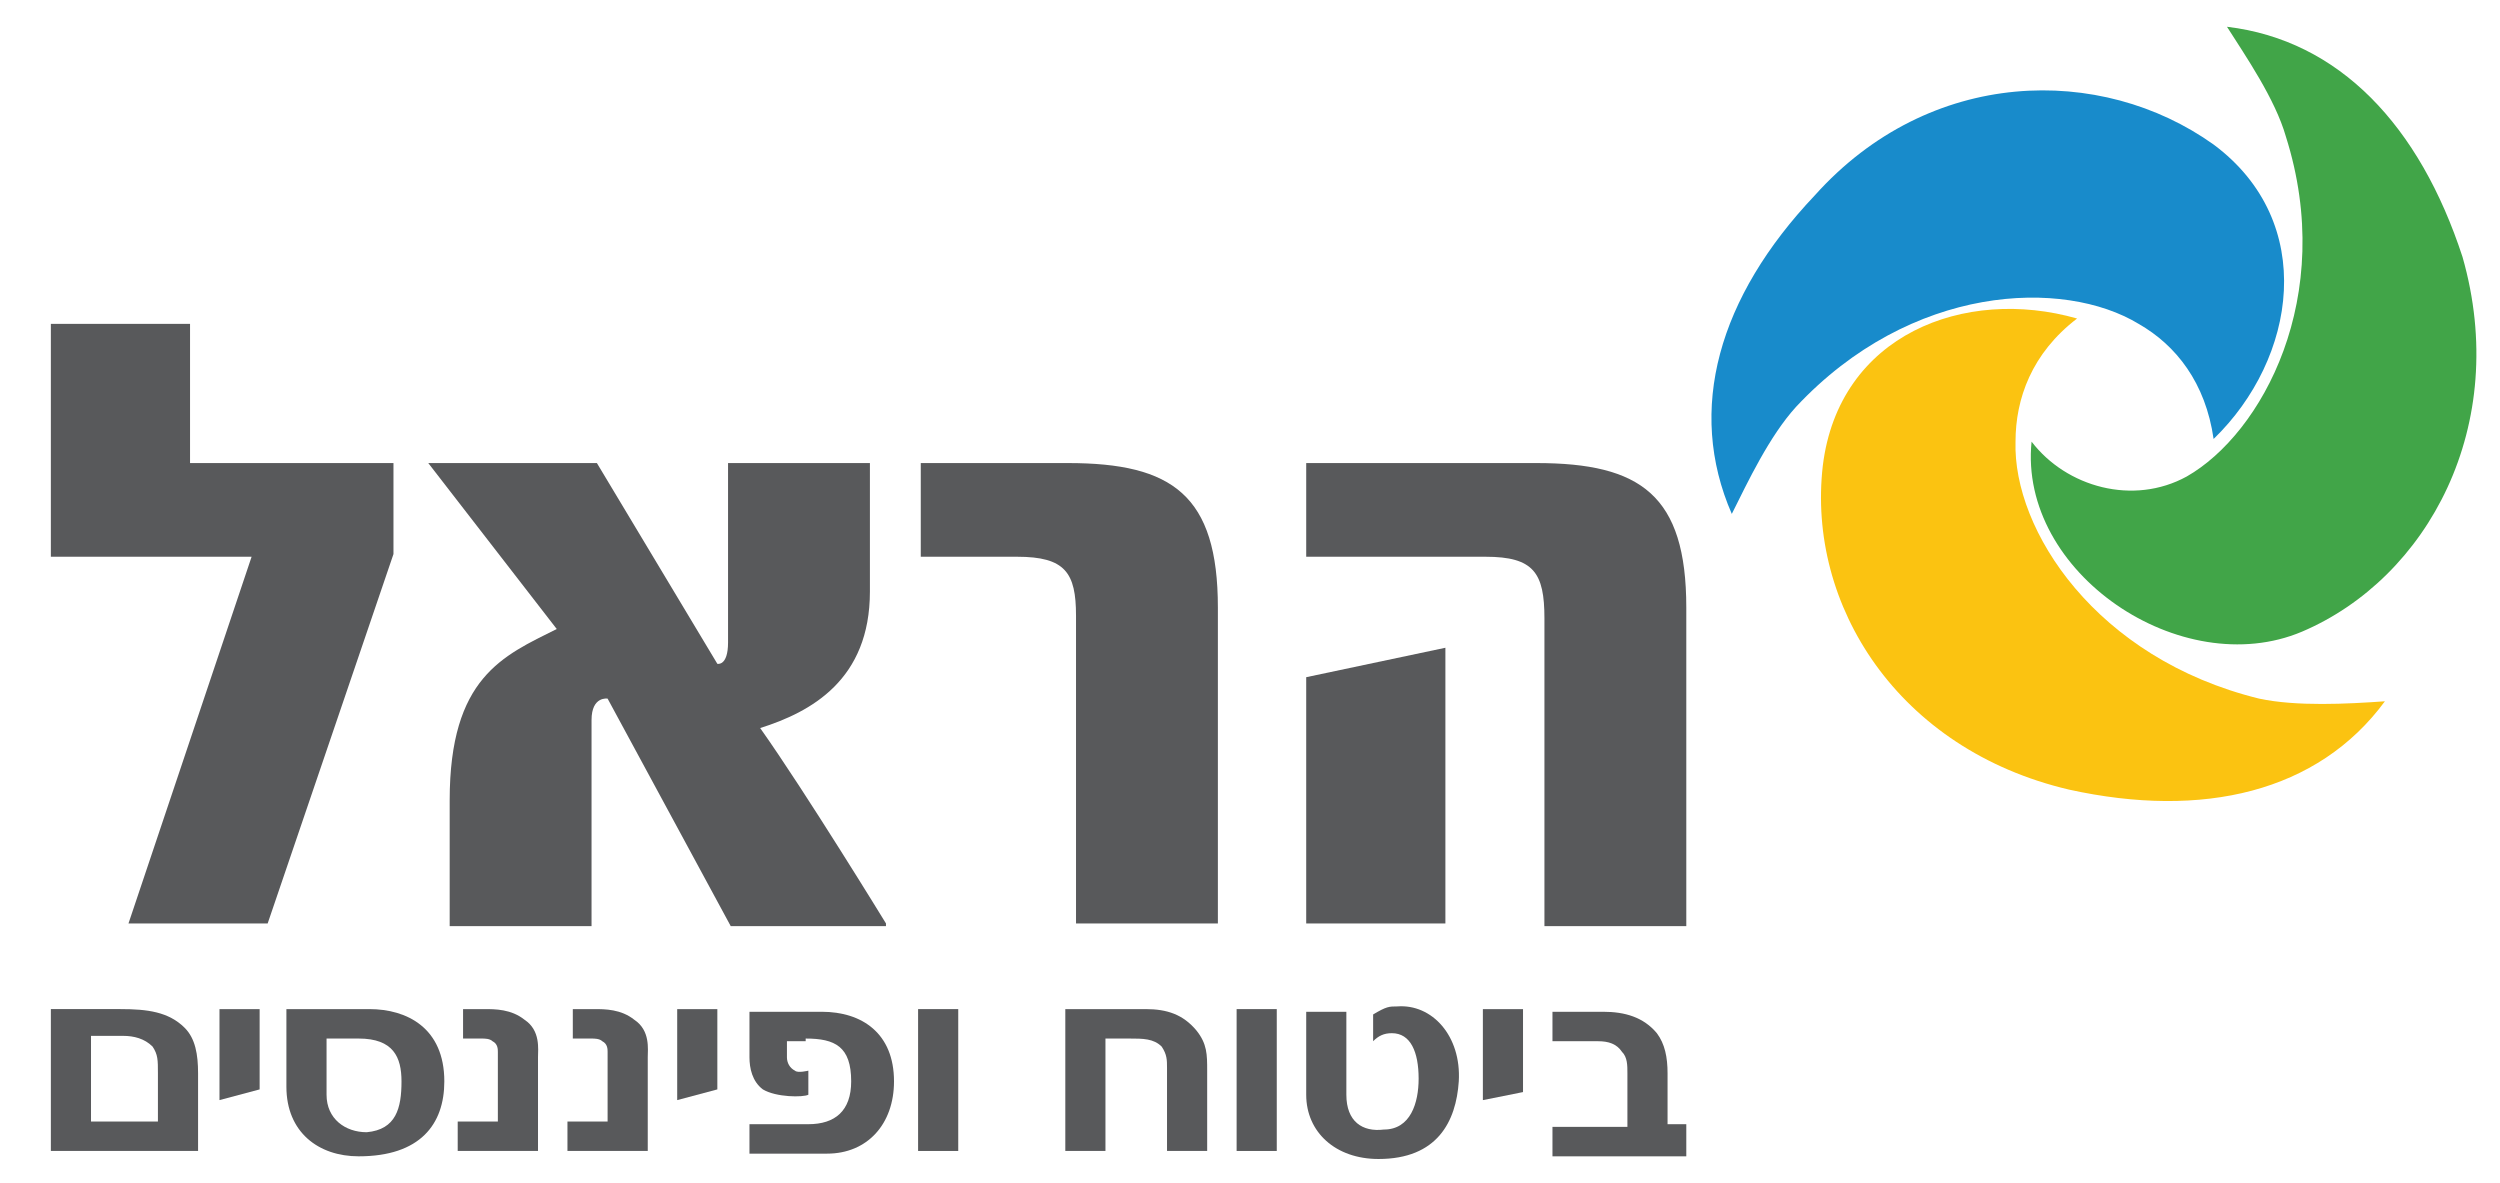
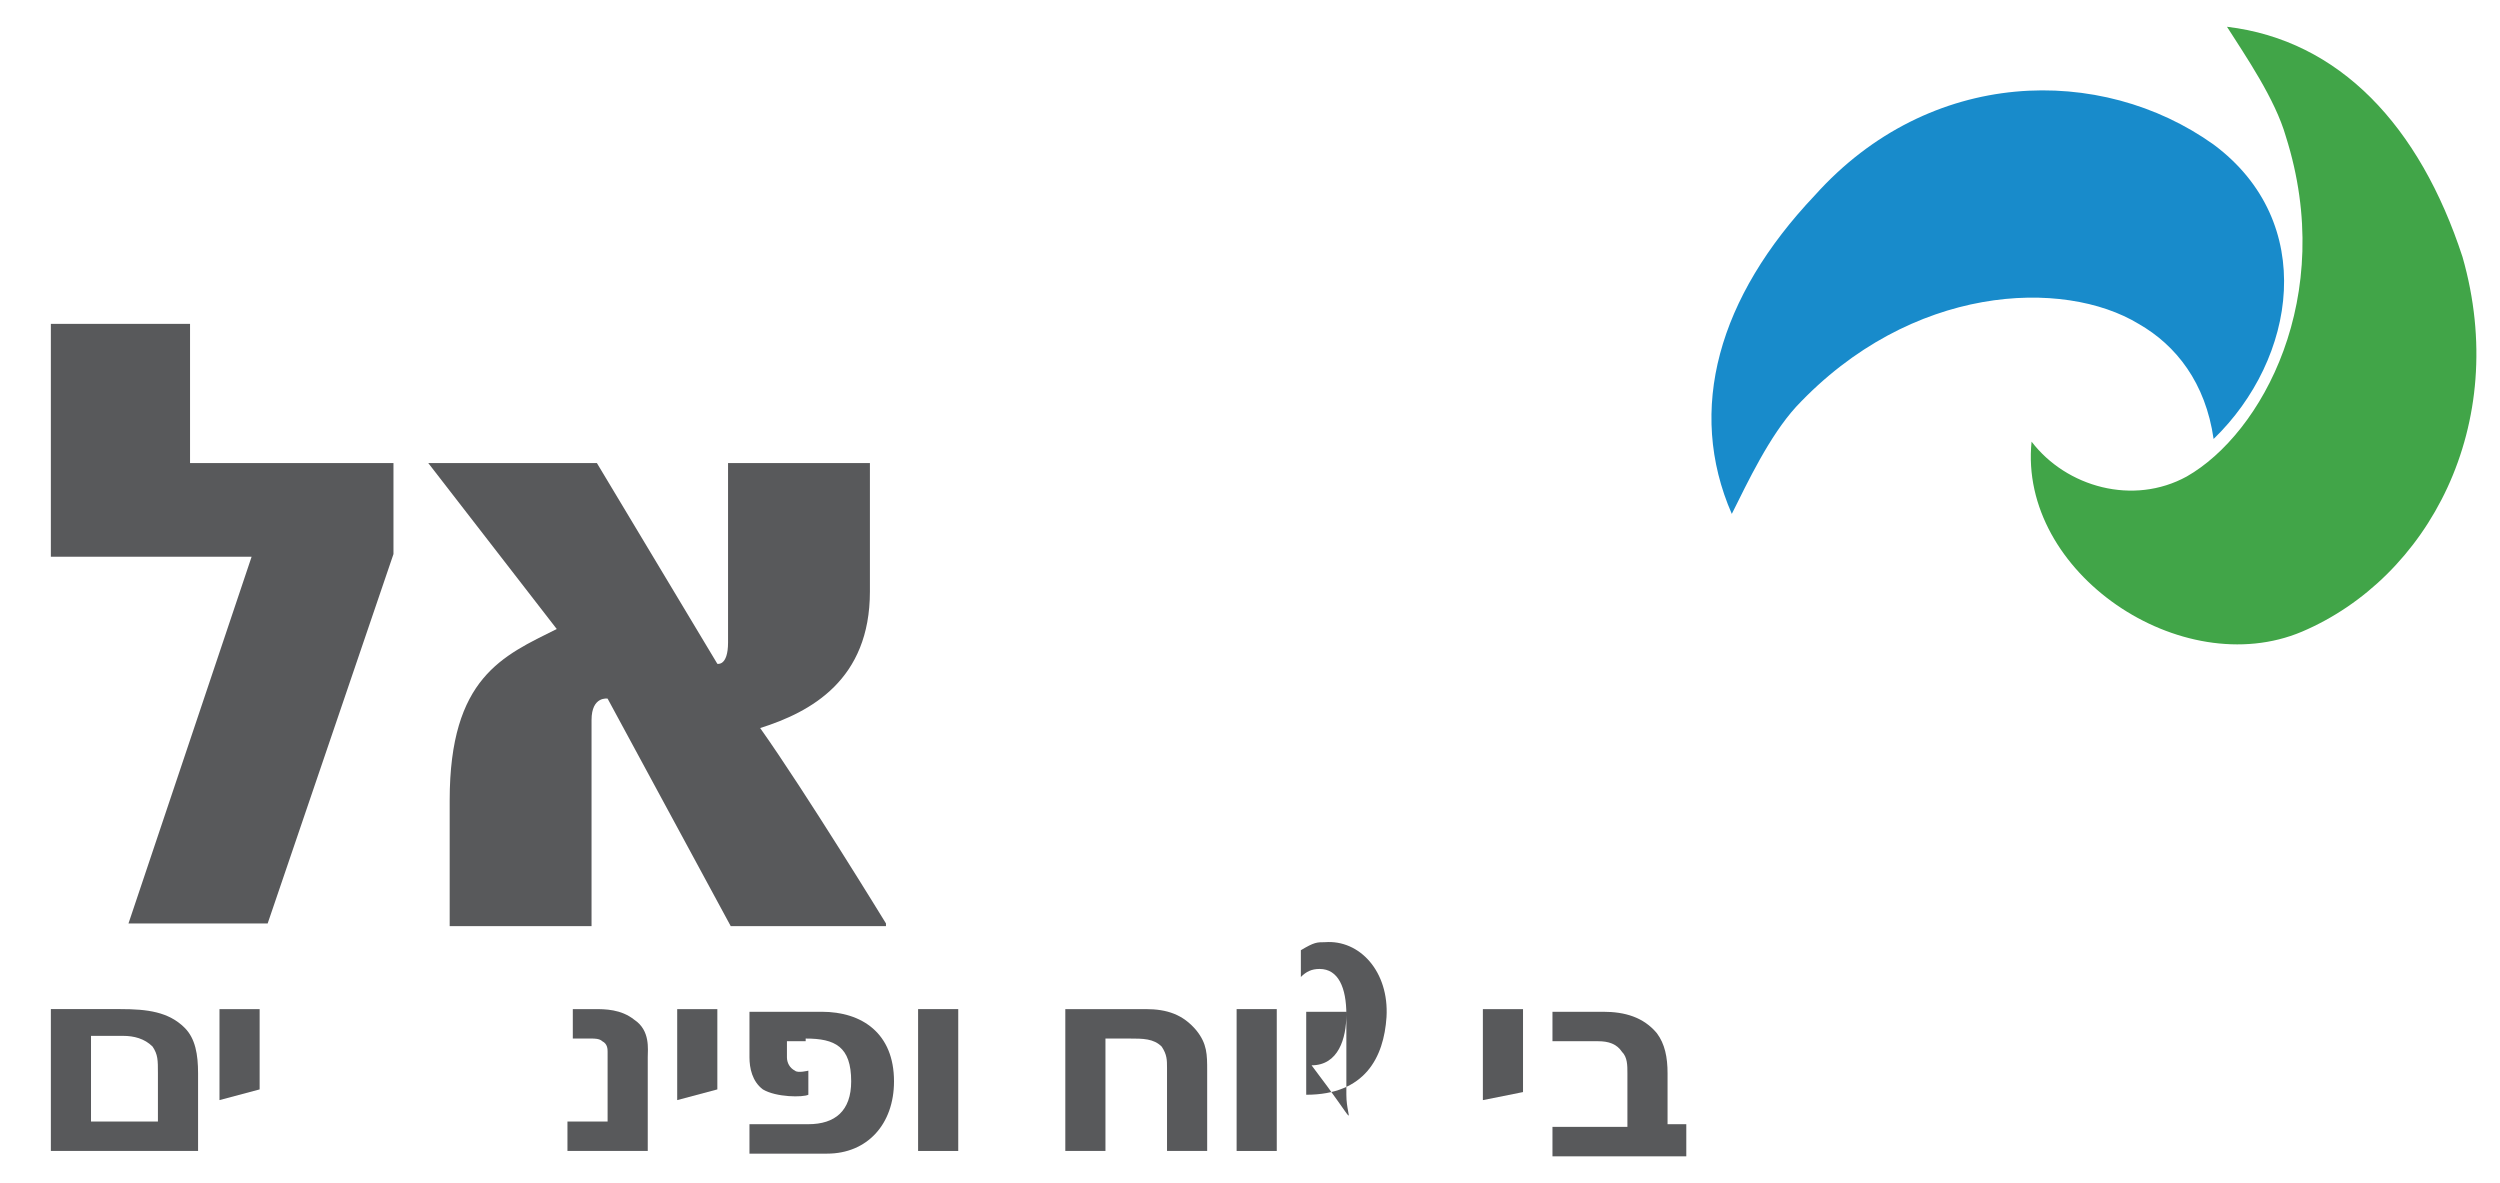
<svg xmlns="http://www.w3.org/2000/svg" x="0px" y="0px" viewBox="0 0 93.4 44.2" style="enable-background:new 0 0 93.4 44.2;" xml:space="preserve">
  <style type="text/css">	.st0{fill-rule:evenodd;clip-rule:evenodd;fill:#188BCB;}	.st1{fill-rule:evenodd;clip-rule:evenodd;fill:#FBC311;}	.st2{fill-rule:evenodd;clip-rule:evenodd;fill:#41A548;}	.st3{fill-rule:evenodd;clip-rule:evenodd;fill:#58595B;}</style>
  <g>
    <g>
      <path class="st0" d="M82.7,5.4c3.9,2.9,3.1,8,0,11c-0.3-2.1-1.4-3.5-2.8-4.3c-2.8-1.7-8.5-1.5-12.8,3.1c-1,1.1-1.8,2.8-2.4,4   c-1.7-3.9-0.5-8.1,3.1-11.9C72.1,2.5,78.5,2.4,82.7,5.4" />
-       <path class="st1" d="M68.1,17.4c0.6-4.9,5.3-6.7,9.5-5.5c-1.7,1.3-2.3,3-2.3,4.6c-0.1,3.3,3,8.1,9.1,9.6c1.4,0.3,3.3,0.2,4.7,0.1   c-2.5,3.4-6.8,4.4-11.8,3.3C70.9,28,67.5,22.6,68.1,17.4" />
      <path class="st2" d="M86,23.6c-4.5,1.9-10.6-2.2-10.1-7.1c1.3,1.7,3.8,2.4,5.8,1.3c2.8-1.6,5.6-6.7,3.7-12.7   c-0.4-1.4-1.5-3-2.2-4.1c4.2,0.5,7.2,3.7,8.8,8.6C93.8,15.9,90.7,21.6,86,23.6" />
      <polygon class="st3" points="1.9,12.1 1.9,20.8 9.4,20.8 4.8,34.5 10,34.5 14.7,20.7 14.7,17.3 7.1,17.3 7.1,12.1   " />
      <polygon class="st3" points="9.7,40.7 9.7,37.7 8.2,37.7 8.2,41.1   " />
      <polygon class="st3" points="26.8,40.7 26.8,37.7 25.3,37.7 25.3,41.1   " />
      <polygon class="st3" points="34.3,37.7 34.3,43 35.8,43 35.8,37.7   " />
      <rect x="46.2" y="37.7" class="st3" width="1.5" height="5.3" />
      <polygon class="st3" points="56.9,40.8 56.9,37.7 55.4,37.7 55.4,41.1   " />
      <path class="st3" d="M33.1,34.5c0,0-3-4.9-4.7-7.3c1.9-0.6,4.1-1.8,4.1-5.1l0-4.8h-5.3V24c0,0.9-0.4,0.8-0.4,0.8l-4.5-7.5h-6.3   l4.8,6.2c-2,1-4,1.8-4,6.4v4.7l5.3,0v-7.7c0-0.9,0.6-0.8,0.6-0.8l4.6,8.5H33.1z" />
-       <path class="st3" d="M45.5,34.5V22.7c0-4.2-1.7-5.4-5.6-5.4h-5.5v3.5H38c1.8,0,2.2,0.6,2.2,2.2v11.5H45.5z" />
-       <path class="st3" d="M63,34.5V22.7c0-4.2-1.7-5.4-5.6-5.4h-8.6v3.5h6.7c1.8,0,2.2,0.6,2.2,2.3v11.5H63z M54,24.2l-5.2,1.1v9.2H54   V24.2z" />
      <path class="st3" d="M7.4,43l0-2.9c0-0.7-0.1-1.3-0.5-1.7c-0.6-0.6-1.4-0.7-2.4-0.7l-2.6,0l0,5.3L7.4,43z M3.4,41.9l0-3.2l1.2,0   c0.4,0,0.8,0.1,1.1,0.4c0.2,0.3,0.2,0.5,0.2,1v1.8L3.4,41.9z" />
      <path class="st3" d="M62.3,42l0-1.9c0-0.6-0.1-1.1-0.4-1.5c-0.5-0.6-1.2-0.8-2-0.8l-1.9,0v1.1h1.7c0.4,0,0.7,0.1,0.9,0.4   c0.2,0.2,0.2,0.5,0.2,0.8l0,2l-2.8,0l0,1.1l5,0V42H62.3z" />
      <path class="st3" d="M30.1,38.8c1.1,0,1.7,0.3,1.7,1.6c0,1.1-0.6,1.6-1.6,1.6H28l0,1.1l2.9,0c1.5,0,2.5-1.1,2.5-2.7   c0-1.8-1.2-2.6-2.7-2.6l-2.7,0l0,1.7c0,0.4,0.1,0.9,0.5,1.2C29,41,30,41,30.2,40.9l0-0.9c0,0-0.4,0.1-0.5,0   c-0.2-0.1-0.3-0.3-0.3-0.5v-0.6H30.1z" />
-       <path class="st3" d="M50.3,40.9l0-3.1l-1.5,0l0,3.1c0,1.4,1.1,2.4,2.7,2.4c2.2,0,2.9-1.4,3-2.9c0.1-1.7-1-2.9-2.3-2.8   c-0.3,0-0.4,0-0.9,0.3l0,1c0.2-0.2,0.4-0.3,0.7-0.3c0.7,0,1,0.7,1,1.7c0,0.9-0.3,1.9-1.3,1.9C50.9,42.3,50.3,41.9,50.3,40.9" />
+       <path class="st3" d="M50.3,40.9l0-3.1l-1.5,0l0,3.1c2.2,0,2.9-1.4,3-2.9c0.1-1.7-1-2.9-2.3-2.8   c-0.3,0-0.4,0-0.9,0.3l0,1c0.2-0.2,0.4-0.3,0.7-0.3c0.7,0,1,0.7,1,1.7c0,0.9-0.3,1.9-1.3,1.9C50.9,42.3,50.3,41.9,50.3,40.9" />
      <path class="st3" d="M39.8,43l1.5,0l0-4.2l0.9,0c0.5,0,0.9,0,1.2,0.3c0.2,0.3,0.2,0.5,0.2,0.8V43l1.5,0V40c0-0.6,0-1-0.4-1.5   c-0.5-0.6-1.1-0.8-1.9-0.8h-3L39.8,43z" />
-       <path class="st3" d="M10.7,37.7l0,2.9c0,1.7,1.2,2.6,2.7,2.6c2.3,0,3.2-1.2,3.2-2.8c0-2-1.4-2.7-2.8-2.7L10.7,37.7z M13.4,38.8   c1.3,0,1.6,0.7,1.6,1.6c0,1-0.2,1.8-1.3,1.9c-0.8,0-1.5-0.5-1.5-1.4l0-2.1H13.4z" />
-       <path class="st3" d="M18.6,41.9l-1.5,0V43l3,0l0-3.5c0-0.3,0.1-1-0.5-1.4c-0.5-0.4-1.1-0.4-1.5-0.4h-0.8v1.1l0.7,0   c0.1,0,0.3,0,0.4,0.1c0.2,0.1,0.2,0.3,0.2,0.4L18.6,41.9z" />
      <path class="st3" d="M22.7,41.9l-1.5,0V43l3,0l0-3.5c0-0.3,0.1-1-0.5-1.4c-0.5-0.4-1.1-0.4-1.5-0.4h-0.8l0,1.1h0.7   c0.1,0,0.3,0,0.4,0.1c0.2,0.1,0.2,0.3,0.2,0.4L22.7,41.9z" />
    </g>
  </g>
</svg>